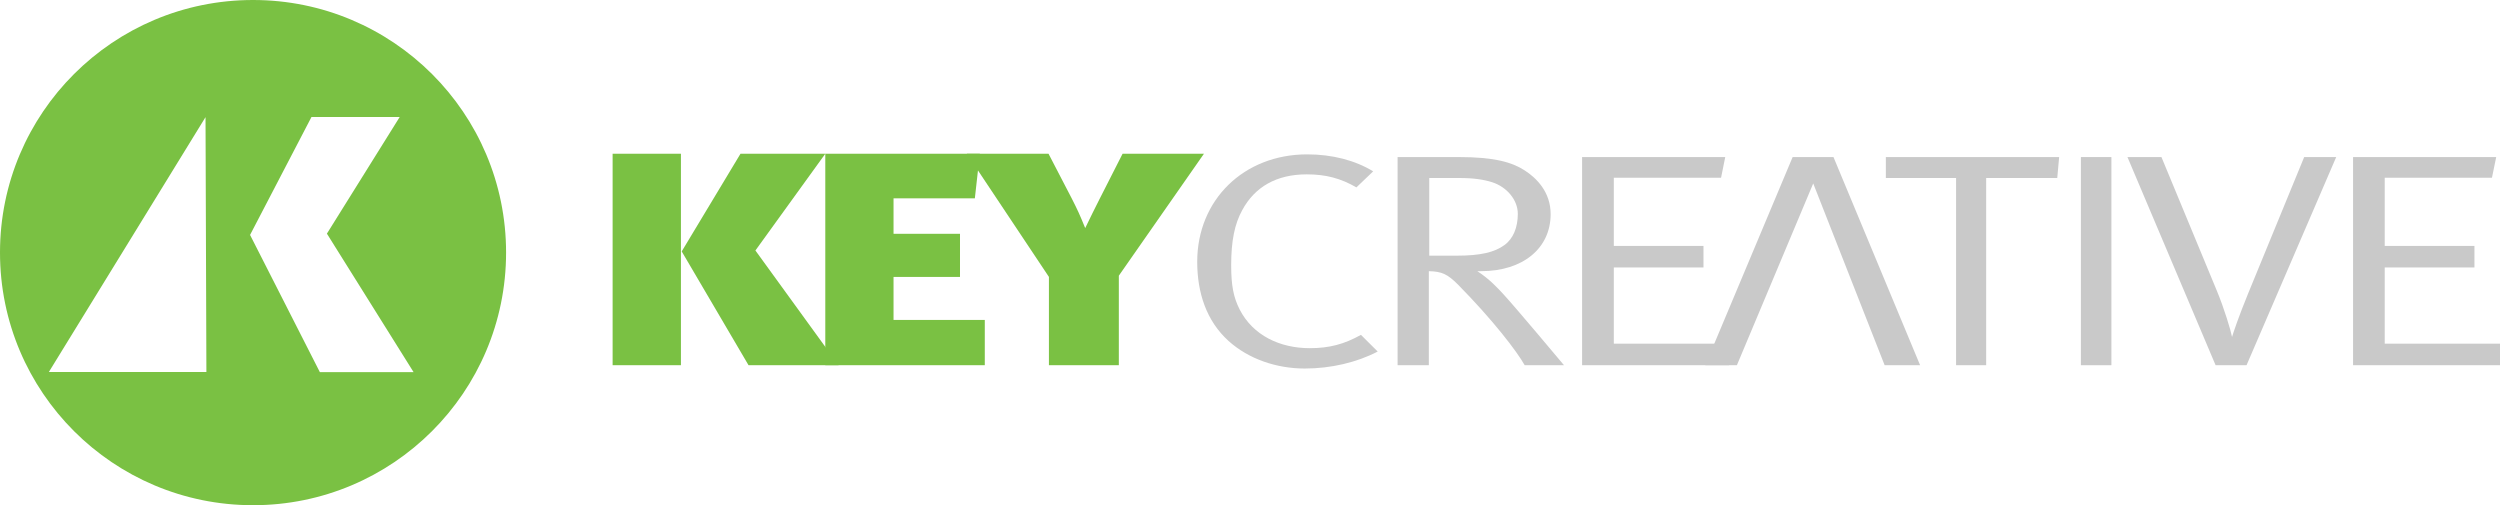
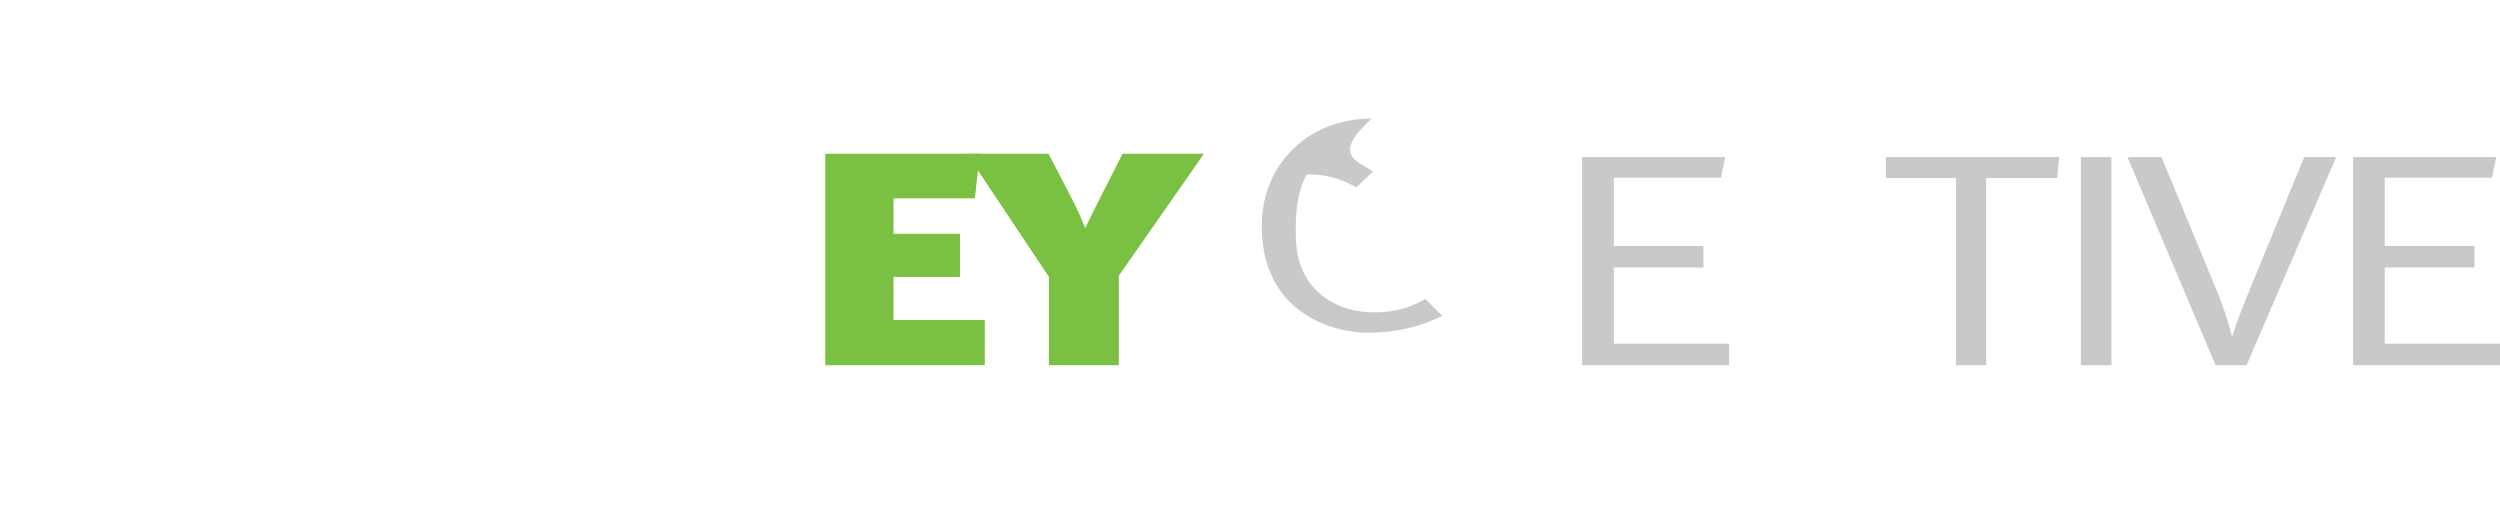
<svg xmlns="http://www.w3.org/2000/svg" version="1.1" id="Layer_1" x="0px" y="0px" width="216.599px" height="43.771px" viewBox="226.086 -237.574 216.599 43.771" enable-background="new 226.086 -237.574 216.599 43.771" xml:space="preserve">
  <g>
    <g>
-       <path fill="#7AC143" enable-background="new    " d="M279.163-224.253h5.919v18.321h-5.919V-224.253z M291.534-215.872    l7.208,9.939h-7.804l-5.789-9.858l5.093-8.463h7.348L291.534-215.872z" />
      <polygon fill="#7AC143" enable-background="new    " points="297.589,-205.932 297.589,-224.253 310.978,-224.253     310.547,-220.393 303.502,-220.393 303.502,-217.315 309.26,-217.315 309.26,-213.583 303.502,-213.583 303.502,-209.853     311.408,-209.853 311.408,-205.932   " />
      <path fill="#7AC143" enable-background="new    " d="M323.021-213.688v7.756h-6.057v-7.651l-7.111-10.67h7.077l2.019,3.889    c0.496,0.974,0.699,1.419,1.158,2.551c0.429-0.868,0.824-1.711,1.221-2.473l2.017-3.967h7.049L323.021-213.688z" />
    </g>
    <g>
-       <path fill="#C9C9C9" enable-background="new    " d="M345.057-222.729l-1.454,1.391c-1.358-0.787-2.648-1.13-4.299-1.13    c-2.615,0-4.497,1.077-5.593,3.103c-0.66,1.208-0.956,2.657-0.956,4.784c0,1.73,0.197,2.759,0.729,3.81    c1.154,2.263,3.499,3.362,6.082,3.362c1.687,0,2.976-0.34,4.432-1.154l1.452,1.446c-1.814,0.946-4.065,1.472-6.315,1.472    c-2.446,0-4.859-0.814-6.613-2.393c-1.916-1.736-2.71-4.18-2.71-6.858c0-5.362,4.035-9.304,9.526-9.304    C341.52-224.201,343.501-223.679,345.057-222.729" />
-       <path fill="#C9C9C9" enable-background="new    " d="M347.173-223.967h5.288c3.106,0,4.63,0.45,5.721,1.156    c1.027,0.66,2.251,1.87,2.251,3.787c0,2.971-2.415,4.944-6.021,4.944h-0.332c1.062,0.681,1.822,1.524,2.283,2.022    c0.957,1.026,5.227,6.126,5.227,6.126h-3.407c-0.659-1.187-2.777-3.947-5.788-6.995c-0.893-0.895-1.386-1.128-2.516-1.153v8.148    h-2.706V-223.967L347.173-223.967z M349.917-222.152v6.728h2.415c2.015,0,3.236-0.288,4.102-0.92    c0.758-0.552,1.155-1.526,1.155-2.704c0-1.187-0.928-2.316-2.214-2.735c-0.728-0.235-1.622-0.369-2.848-0.369L349.917-222.152    L349.917-222.152z" />
+       <path fill="#C9C9C9" enable-background="new    " d="M345.057-222.729l-1.454,1.391c-1.358-0.787-2.648-1.13-4.299-1.13    c-0.66,1.208-0.956,2.657-0.956,4.784c0,1.73,0.197,2.759,0.729,3.81    c1.154,2.263,3.499,3.362,6.082,3.362c1.687,0,2.976-0.34,4.432-1.154l1.452,1.446c-1.814,0.946-4.065,1.472-6.315,1.472    c-2.446,0-4.859-0.814-6.613-2.393c-1.916-1.736-2.71-4.18-2.71-6.858c0-5.362,4.035-9.304,9.526-9.304    C341.52-224.201,343.501-223.679,345.057-222.729" />
      <polygon fill="#C9C9C9" enable-background="new    " points="363.158,-223.967 375.56,-223.967 375.198,-222.177     365.907,-222.177 365.907,-216.266 373.675,-216.266 373.675,-214.399 365.907,-214.399 365.907,-207.801 375.893,-207.801     375.893,-205.932 363.158,-205.932   " />
-       <polygon fill="#C9C9C9" enable-background="new    " points="383.183,-221.681 376.57,-205.932 373.828,-205.932 381.4,-223.967     384.937,-223.967 392.443,-205.932 389.371,-205.932   " />
      <polygon fill="#C9C9C9" enable-background="new    " points="389.475,-223.967 404.489,-223.967 404.326,-222.152     398.167,-222.152 398.167,-205.932 395.559,-205.932 395.559,-222.152 389.475,-222.152   " />
      <rect x="406.374" y="-223.967" fill="#C9C9C9" enable-background="new    " width="2.643" height="18.035" />
      <path fill="#C9C9C9" enable-background="new    " d="M410.407-223.967h2.945l4.793,11.566c0.659,1.578,1.227,3.494,1.324,4.022    c0.133-0.448,0.594-1.811,1.392-3.761l4.859-11.827h2.775l-7.769,18.035h-2.681L410.407-223.967z" />
      <polygon fill="#C9C9C9" enable-background="new    " points="429.954,-223.967 442.356,-223.967 441.989,-222.177     432.697,-222.177 432.697,-216.266 440.471,-216.266 440.471,-214.399 432.697,-214.399 432.697,-207.801 442.685,-207.801     442.685,-205.932 429.954,-205.932   " />
    </g>
-     <path fill="#7AC143" d="M248.01-237.574c-12.114,0-21.924,9.797-21.924,21.882c0,12.089,9.81,21.889,21.924,21.889   c12.104,0,21.923-9.798,21.923-21.889C269.933-227.777,260.115-237.574,248.01-237.574z M230.318-205.343l13.574-22.082   l0.076,22.082H230.318z M253.798-205.332l-6.047-11.888l5.32-10.216h7.644l-6.306,10.105l7.51,11.999L253.798-205.332   L253.798-205.332z" />
  </g>
</svg>